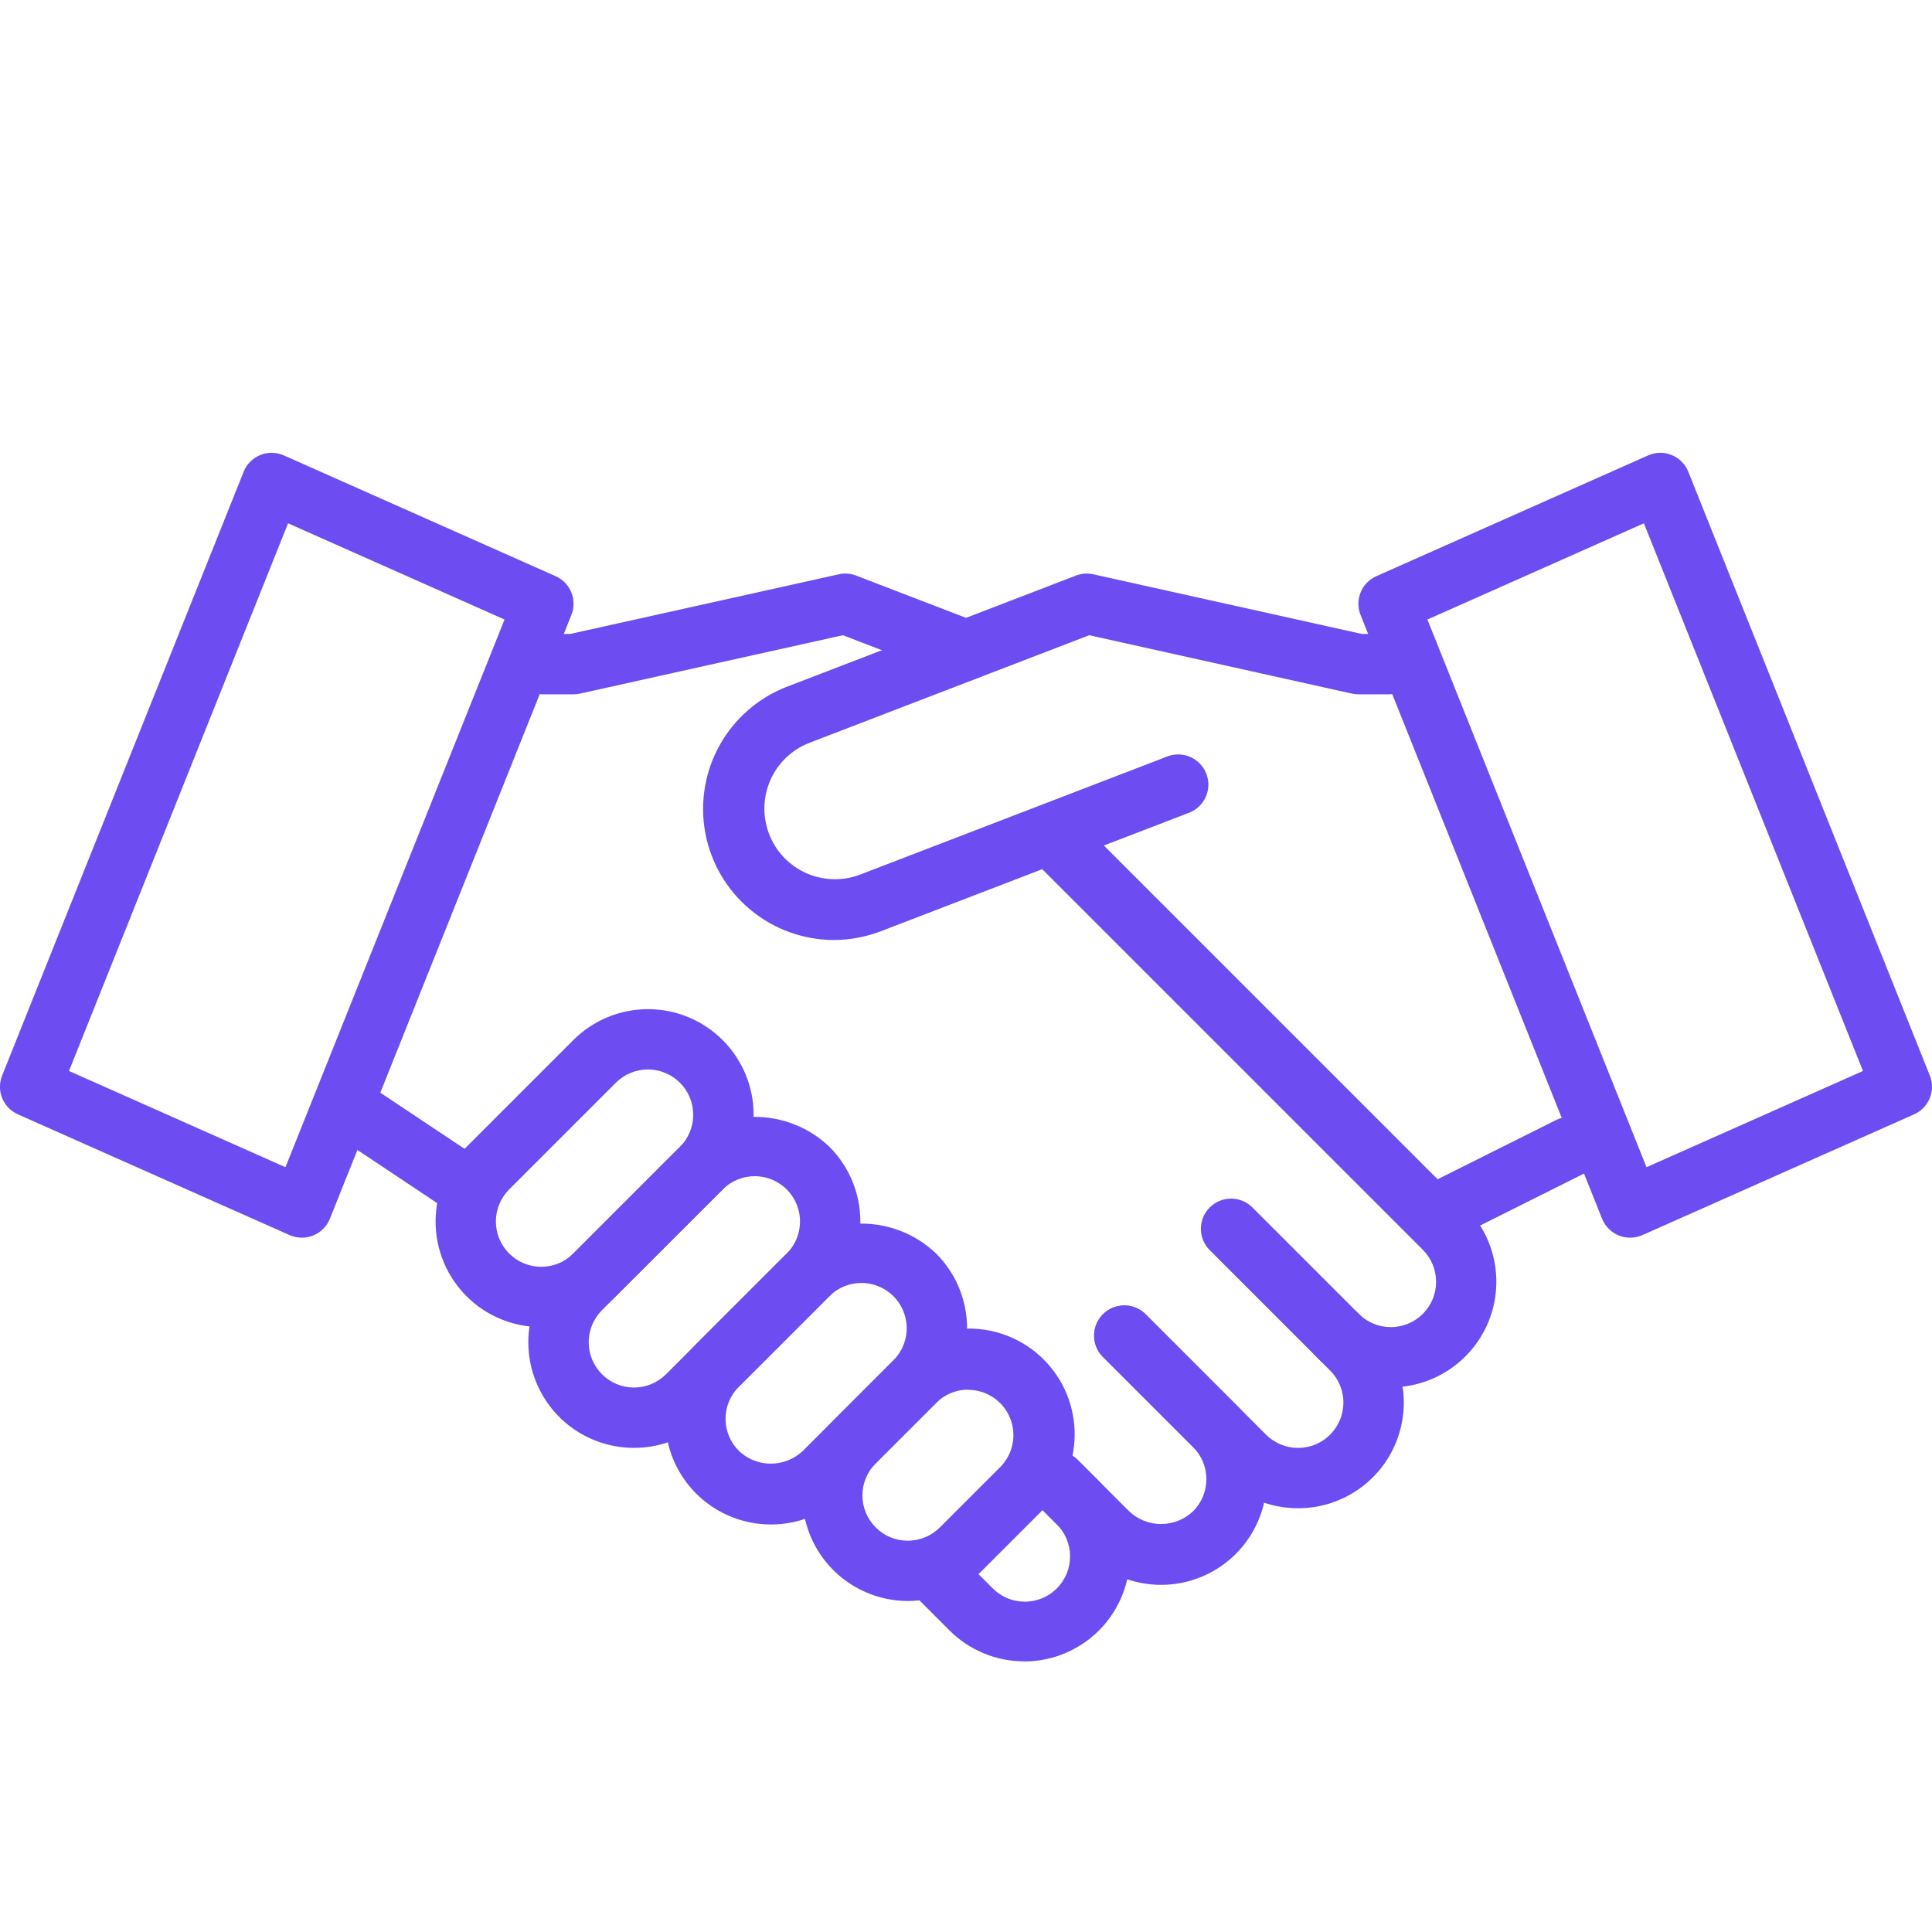
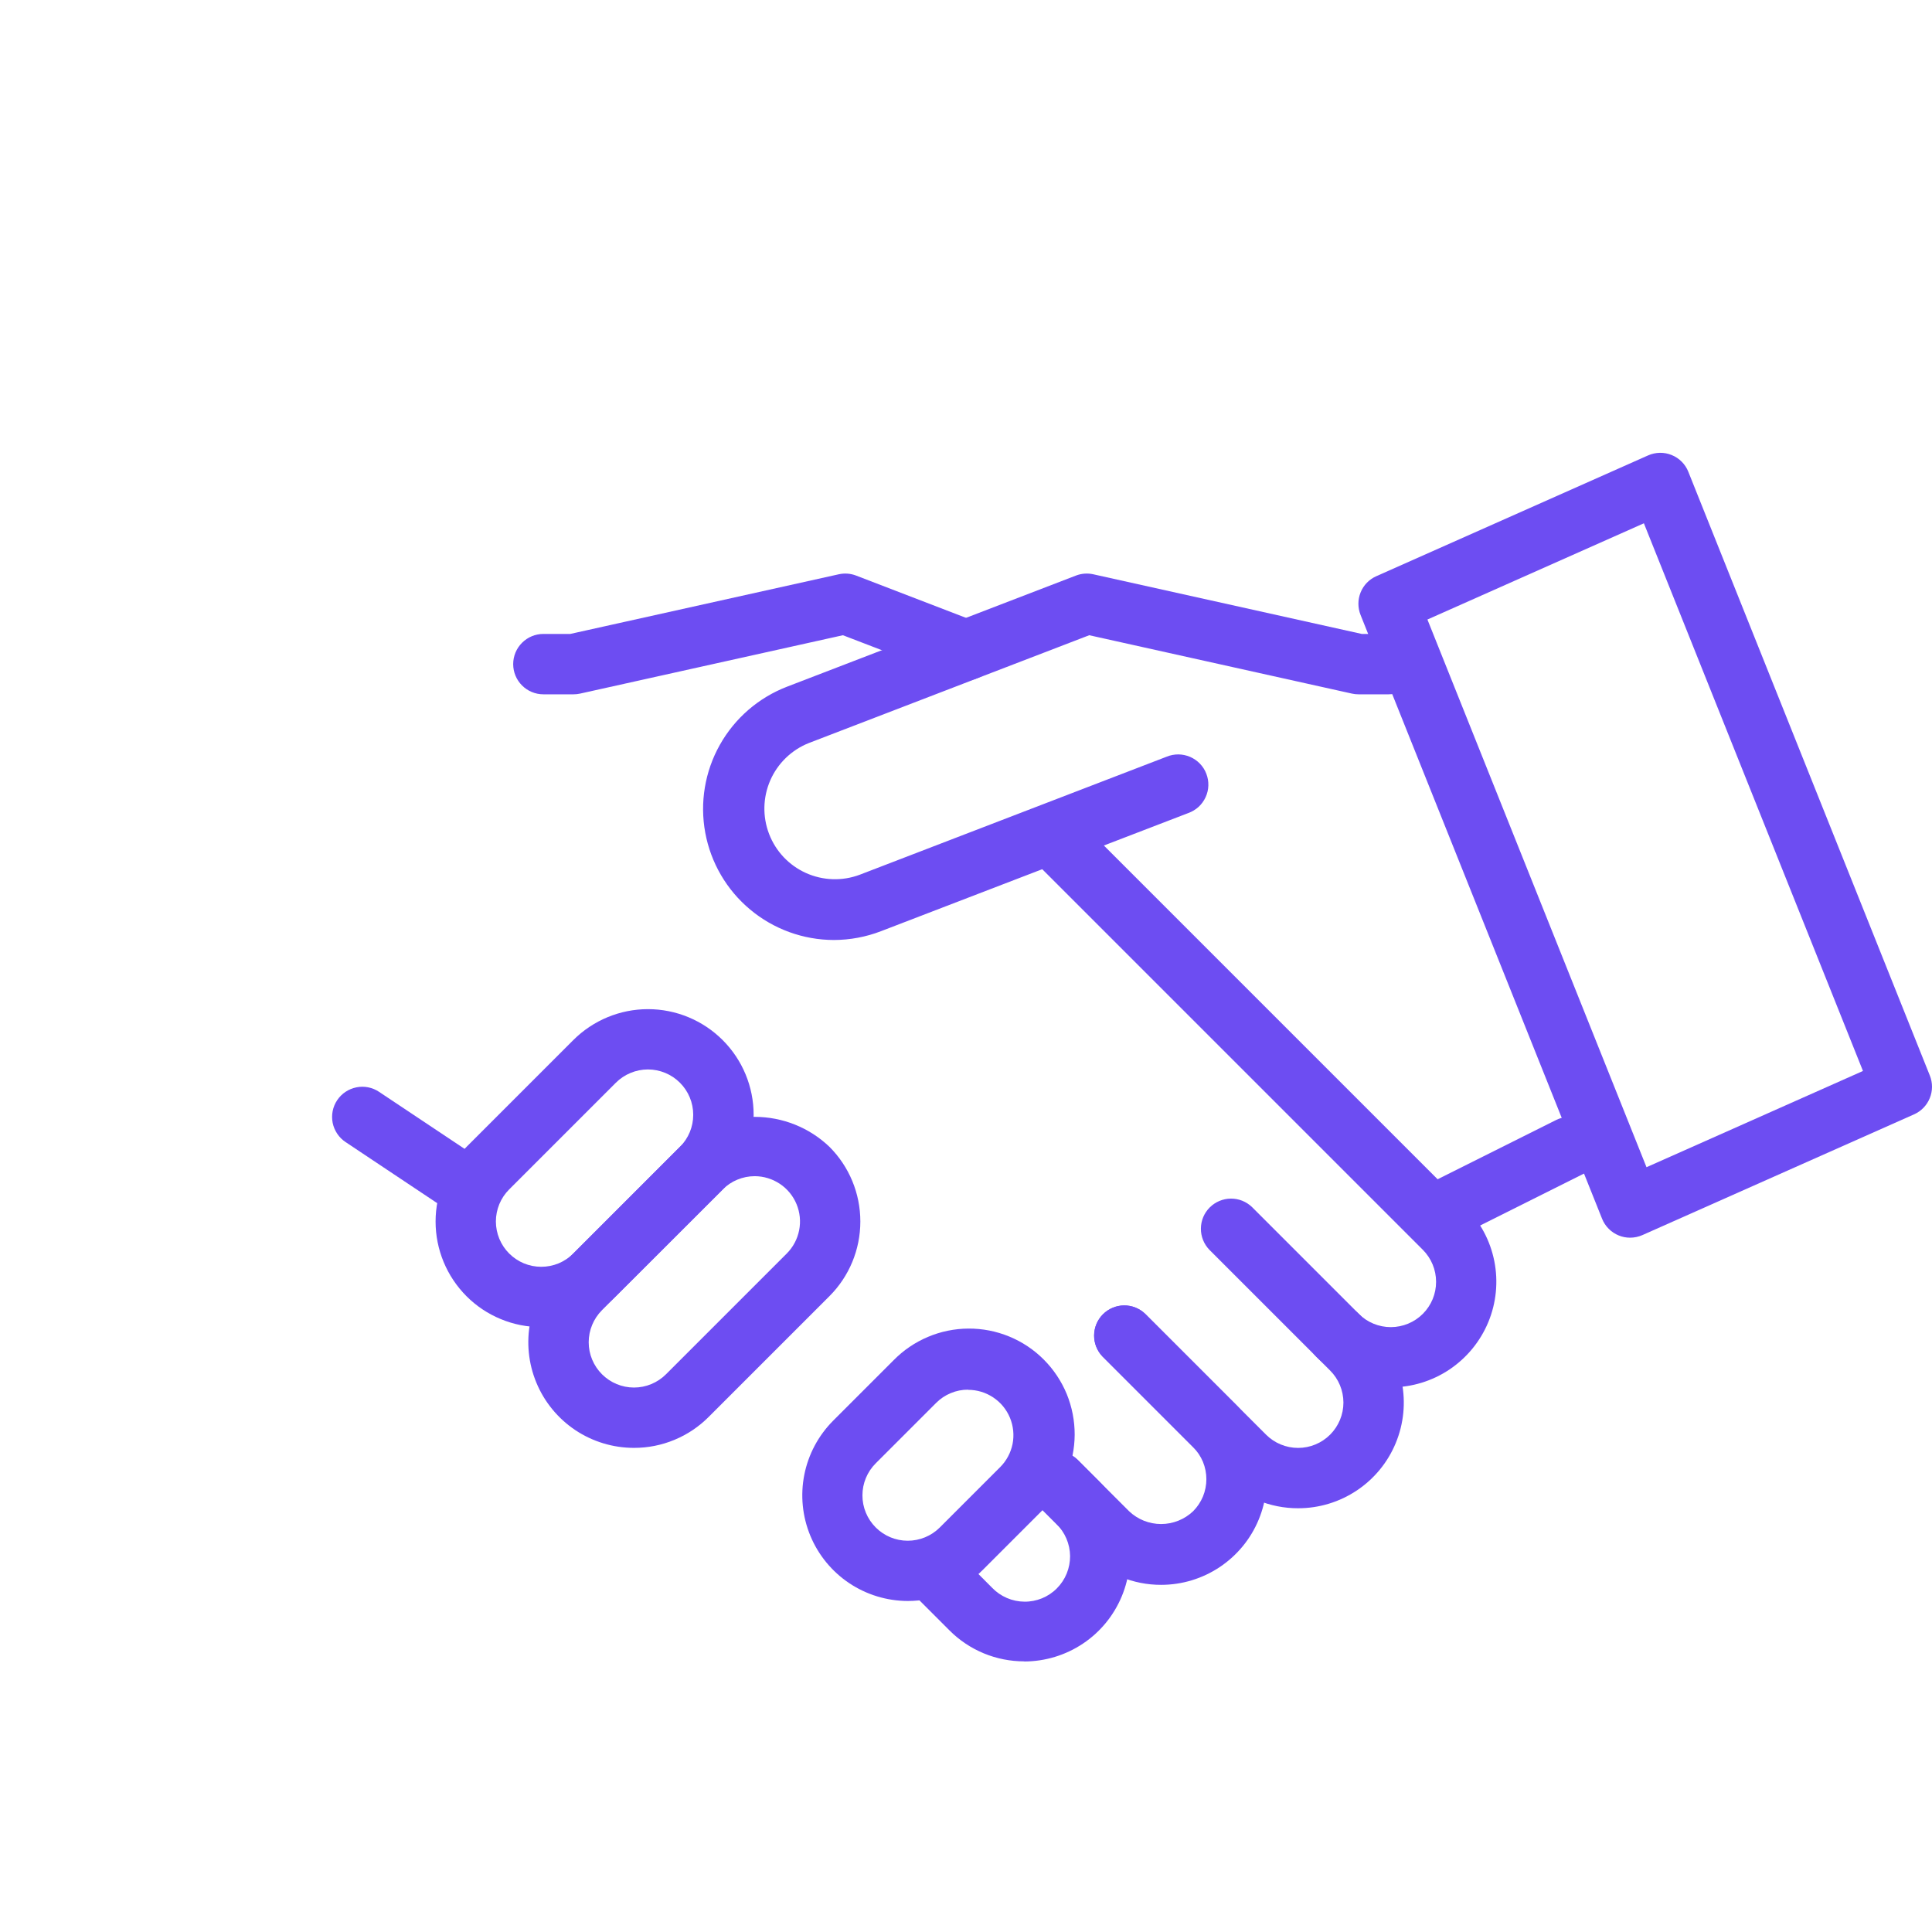
<svg xmlns="http://www.w3.org/2000/svg" width="48" height="48" viewBox="0 0 48 48" fill="none">
  <g clip-path="url(#clip0_517_12952)">
    <path d="M40.499 30.75C40.403 30.75 40.307 30.732 40.218 30.695C40.124 30.657 40.039 30.601 39.968 30.529C39.897 30.458 39.84 30.373 39.803 30.279L33.803 15.279C33.731 15.099 33.731 14.898 33.804 14.718C33.877 14.538 34.017 14.393 34.195 14.315L40.945 11.315C41.037 11.274 41.137 11.252 41.238 11.25C41.339 11.248 41.439 11.267 41.532 11.305C41.626 11.343 41.711 11.399 41.782 11.471C41.853 11.542 41.909 11.627 41.946 11.721L47.946 26.721C48.019 26.901 48.018 27.103 47.945 27.282C47.872 27.462 47.732 27.607 47.554 27.686L40.804 30.686C40.708 30.728 40.604 30.75 40.499 30.75ZM35.464 15.392L40.907 28.999L46.285 26.608L40.842 13.001L35.464 15.392Z" fill="#6D4DF2" />
    <path d="M20.716 23.354C19.956 23.352 19.221 23.085 18.638 22.598C18.054 22.111 17.66 21.436 17.522 20.689C17.384 19.942 17.512 19.17 17.883 18.508C18.254 17.845 18.846 17.333 19.555 17.06L26.731 14.3C26.869 14.247 27.019 14.236 27.163 14.268L33.833 15.75H34.5C34.699 15.75 34.89 15.829 35.03 15.97C35.171 16.11 35.25 16.301 35.25 16.5C35.25 16.699 35.171 16.89 35.03 17.03C34.89 17.171 34.699 17.25 34.5 17.25H33.75C33.695 17.25 33.641 17.244 33.587 17.232L27.062 15.782L20.097 18.46C19.668 18.63 19.323 18.963 19.138 19.386C18.953 19.809 18.942 20.289 19.108 20.72C19.273 21.151 19.602 21.499 20.023 21.689C20.445 21.879 20.923 21.895 21.356 21.734L28.985 18.8C29.077 18.762 29.176 18.743 29.276 18.743C29.376 18.744 29.475 18.765 29.567 18.804C29.659 18.844 29.742 18.901 29.812 18.973C29.881 19.045 29.936 19.131 29.971 19.224C30.007 19.317 30.024 19.417 30.021 19.517C30.018 19.617 29.995 19.715 29.953 19.806C29.911 19.897 29.852 19.979 29.778 20.047C29.704 20.114 29.617 20.166 29.523 20.2L21.891 23.134C21.516 23.279 21.118 23.353 20.716 23.354Z" fill="#6D4DF2" />
    <path d="M34.553 34.472C34.209 34.472 33.868 34.404 33.55 34.273C33.232 34.141 32.943 33.948 32.7 33.705C32.559 33.564 32.48 33.374 32.48 33.175C32.48 32.976 32.559 32.785 32.699 32.644C32.84 32.504 33.031 32.424 33.23 32.424C33.429 32.424 33.62 32.503 33.76 32.644C33.971 32.855 34.258 32.972 34.556 32.972C34.855 32.971 35.141 32.852 35.351 32.641C35.562 32.43 35.68 32.144 35.679 31.845C35.679 31.547 35.56 31.261 35.349 31.05L25.824 21.525C25.752 21.456 25.695 21.373 25.656 21.282C25.616 21.19 25.596 21.092 25.595 20.992C25.594 20.892 25.613 20.794 25.651 20.702C25.688 20.609 25.744 20.526 25.814 20.455C25.885 20.385 25.969 20.329 26.061 20.291C26.153 20.254 26.252 20.235 26.351 20.236C26.451 20.236 26.549 20.257 26.641 20.297C26.732 20.336 26.815 20.393 26.884 20.465L36.409 29.99C36.776 30.357 37.025 30.824 37.126 31.333C37.227 31.842 37.175 32.369 36.976 32.849C36.777 33.328 36.441 33.737 36.01 34.026C35.579 34.314 35.072 34.468 34.553 34.469V34.472Z" fill="#6D4DF2" />
    <path d="M32.25 37.472C31.906 37.473 31.564 37.405 31.246 37.274C30.927 37.142 30.638 36.948 30.394 36.704L27.394 33.704C27.258 33.563 27.182 33.373 27.184 33.177C27.185 32.98 27.264 32.792 27.403 32.653C27.542 32.514 27.73 32.435 27.927 32.433C28.124 32.432 28.313 32.507 28.455 32.644L31.455 35.644C31.666 35.855 31.953 35.973 32.251 35.973C32.55 35.973 32.836 35.854 33.047 35.643C33.258 35.431 33.377 35.145 33.377 34.846C33.376 34.547 33.258 34.261 33.046 34.05L30.046 31.05C29.91 30.909 29.834 30.719 29.836 30.523C29.837 30.326 29.916 30.138 30.055 29.999C30.194 29.86 30.382 29.781 30.579 29.779C30.776 29.777 30.965 29.853 31.107 29.99L34.107 32.99C34.474 33.357 34.725 33.825 34.826 34.334C34.928 34.843 34.876 35.372 34.677 35.852C34.479 36.332 34.142 36.742 33.71 37.03C33.278 37.319 32.77 37.473 32.25 37.472Z" fill="#6D4DF2" />
    <path d="M28.848 39.375C28.503 39.376 28.161 39.308 27.843 39.176C27.524 39.044 27.235 38.851 26.991 38.606L25.716 37.331C25.58 37.19 25.504 37 25.506 36.804C25.508 36.607 25.587 36.419 25.726 36.28C25.865 36.141 26.053 36.062 26.249 36.06C26.446 36.058 26.635 36.134 26.777 36.271L28.052 37.546C28.266 37.75 28.551 37.864 28.847 37.864C29.143 37.864 29.428 37.75 29.643 37.546C29.747 37.441 29.83 37.317 29.887 37.181C29.943 37.044 29.972 36.898 29.972 36.75C29.972 36.602 29.943 36.456 29.887 36.319C29.83 36.183 29.747 36.059 29.643 35.954L27.393 33.704C27.256 33.563 27.18 33.373 27.182 33.177C27.184 32.98 27.263 32.792 27.402 32.653C27.541 32.514 27.729 32.435 27.926 32.433C28.122 32.431 28.312 32.507 28.453 32.644L30.703 34.894C31.07 35.261 31.32 35.728 31.422 36.237C31.523 36.747 31.471 37.275 31.272 37.754C31.074 38.234 30.737 38.644 30.306 38.932C29.874 39.221 29.367 39.375 28.848 39.375Z" fill="#6D4DF2" />
    <path d="M25.447 41.276C25.102 41.276 24.761 41.209 24.442 41.077C24.124 40.945 23.834 40.752 23.591 40.508L22.72 39.637C22.648 39.568 22.591 39.485 22.552 39.393C22.513 39.302 22.492 39.203 22.491 39.104C22.49 39.004 22.509 38.906 22.547 38.813C22.585 38.721 22.64 38.637 22.711 38.567C22.781 38.496 22.865 38.441 22.957 38.403C23.049 38.365 23.148 38.346 23.248 38.347C23.347 38.348 23.446 38.369 23.537 38.408C23.629 38.447 23.712 38.505 23.781 38.576L24.651 39.45C24.755 39.557 24.879 39.643 25.017 39.702C25.154 39.761 25.302 39.792 25.451 39.793C25.6 39.795 25.748 39.766 25.887 39.71C26.025 39.653 26.151 39.57 26.256 39.464C26.362 39.358 26.445 39.233 26.502 39.094C26.558 38.956 26.587 38.808 26.586 38.659C26.584 38.509 26.553 38.362 26.494 38.224C26.435 38.087 26.35 37.963 26.242 37.859L25.717 37.334C25.648 37.265 25.592 37.182 25.555 37.091C25.517 37 25.497 36.902 25.497 36.804C25.497 36.705 25.517 36.608 25.554 36.517C25.592 36.426 25.647 36.343 25.717 36.273C25.786 36.204 25.869 36.148 25.96 36.111C26.051 36.073 26.149 36.053 26.247 36.053C26.346 36.053 26.443 36.073 26.534 36.111C26.625 36.148 26.708 36.203 26.778 36.273L27.303 36.798C27.67 37.165 27.919 37.633 28.02 38.142C28.122 38.651 28.07 39.179 27.871 39.658C27.672 40.138 27.336 40.548 26.904 40.836C26.473 41.124 25.965 41.278 25.446 41.279L25.447 41.276Z" fill="#6D4DF2" />
    <path d="M36 30.75C35.83 30.752 35.664 30.696 35.529 30.591C35.395 30.486 35.3 30.338 35.261 30.172C35.222 30.006 35.241 29.832 35.314 29.678C35.387 29.524 35.511 29.399 35.664 29.325L38.664 27.825C38.753 27.781 38.849 27.755 38.947 27.748C39.045 27.741 39.144 27.753 39.237 27.785C39.331 27.816 39.417 27.865 39.492 27.93C39.566 27.994 39.627 28.073 39.671 28.161C39.715 28.249 39.741 28.345 39.748 28.443C39.755 28.542 39.743 28.64 39.711 28.734C39.68 28.827 39.631 28.914 39.566 28.988C39.502 29.062 39.423 29.123 39.335 29.167L36.335 30.667C36.231 30.721 36.117 30.749 36 30.75Z" fill="#6D4DF2" />
-     <path d="M7.5 30.75C7.395 30.75 7.291 30.728 7.195 30.686L0.445 27.686C0.268 27.607 0.127 27.462 0.054 27.282C-0.019 27.103 -0.019 26.901 0.053 26.721L6.053 11.721C6.09 11.627 6.146 11.542 6.217 11.471C6.289 11.399 6.373 11.343 6.467 11.305C6.56 11.267 6.661 11.248 6.761 11.25C6.862 11.252 6.962 11.274 7.054 11.315L13.804 14.315C13.982 14.393 14.122 14.538 14.195 14.718C14.268 14.898 14.268 15.099 14.196 15.279L8.196 30.279C8.159 30.373 8.103 30.458 8.031 30.529C7.96 30.601 7.875 30.657 7.782 30.695C7.692 30.732 7.596 30.75 7.5 30.75ZM1.714 26.608L7.092 28.999L12.535 15.392L7.157 13.001L1.714 26.608Z" fill="#6D4DF2" />
    <path d="M14.25 17.25H13.5C13.301 17.25 13.11 17.171 12.97 17.03C12.829 16.89 12.75 16.699 12.75 16.5C12.75 16.301 12.829 16.11 12.97 15.97C13.11 15.829 13.301 15.75 13.5 15.75H14.168L20.838 14.268C20.982 14.236 21.132 14.247 21.27 14.3L24.27 15.454C24.456 15.525 24.605 15.668 24.686 15.849C24.767 16.031 24.772 16.238 24.701 16.423C24.63 16.609 24.487 16.759 24.305 16.839C24.124 16.92 23.917 16.925 23.732 16.854L20.942 15.782L14.414 17.232C14.36 17.244 14.305 17.25 14.25 17.25Z" fill="#6D4DF2" />
    <path d="M11.25 30C11.102 30 10.958 29.956 10.835 29.874L8.585 28.374C8.503 28.319 8.432 28.249 8.378 28.167C8.323 28.085 8.285 27.994 8.265 27.897C8.246 27.8 8.246 27.701 8.265 27.604C8.284 27.508 8.322 27.416 8.377 27.334C8.432 27.252 8.502 27.181 8.584 27.127C8.666 27.072 8.758 27.034 8.854 27.015C8.951 26.995 9.05 26.995 9.147 27.014C9.243 27.033 9.335 27.071 9.417 27.126L11.667 28.626C11.801 28.715 11.903 28.846 11.957 28.997C12.012 29.149 12.016 29.314 11.969 29.468C11.922 29.622 11.827 29.757 11.698 29.853C11.568 29.949 11.411 30 11.25 30Z" fill="#6D4DF2" />
    <path d="M13.447 32.971C13.102 32.972 12.761 32.905 12.443 32.773C12.124 32.642 11.835 32.449 11.591 32.205C11.099 31.713 10.822 31.045 10.822 30.349C10.822 29.653 11.099 28.985 11.591 28.493L14.243 25.841C14.735 25.349 15.403 25.072 16.099 25.072C16.795 25.072 17.463 25.349 17.955 25.841C18.448 26.334 18.724 27.001 18.724 27.697C18.724 28.394 18.448 29.061 17.955 29.554L15.3 32.204C15.057 32.448 14.768 32.641 14.45 32.773C14.132 32.904 13.791 32.972 13.447 32.971ZM12.651 31.144C12.756 31.248 12.88 31.331 13.016 31.388C13.153 31.444 13.299 31.473 13.447 31.473C13.595 31.473 13.741 31.444 13.878 31.388C14.014 31.331 14.138 31.248 14.243 31.144L16.894 28.492C17.105 28.281 17.224 27.994 17.223 27.696C17.223 27.397 17.104 27.111 16.893 26.9C16.682 26.689 16.395 26.57 16.096 26.57C15.798 26.571 15.511 26.69 15.3 26.901L12.651 29.55C12.546 29.654 12.463 29.779 12.406 29.915C12.35 30.052 12.32 30.199 12.32 30.347C12.32 30.495 12.35 30.641 12.406 30.778C12.463 30.915 12.546 31.039 12.651 31.144Z" fill="#6D4DF2" />
    <path d="M15.75 35.972C15.231 35.972 14.724 35.818 14.292 35.53C13.861 35.241 13.524 34.831 13.326 34.352C13.127 33.872 13.075 33.345 13.176 32.836C13.277 32.327 13.527 31.859 13.894 31.492L16.894 28.492C17.394 28.014 18.059 27.748 18.75 27.748C19.442 27.748 20.107 28.014 20.607 28.492C21.099 28.984 21.375 29.651 21.375 30.348C21.375 31.044 21.099 31.711 20.607 32.203L17.607 35.203C17.363 35.448 17.074 35.641 16.755 35.773C16.437 35.905 16.095 35.973 15.75 35.972ZM18.75 29.222C18.603 29.222 18.456 29.251 18.32 29.308C18.183 29.364 18.06 29.447 17.955 29.552L14.955 32.552C14.851 32.657 14.768 32.781 14.712 32.917C14.655 33.054 14.626 33.2 14.626 33.348C14.626 33.646 14.745 33.932 14.956 34.143C15.167 34.354 15.453 34.473 15.751 34.473C15.899 34.473 16.046 34.444 16.182 34.387C16.319 34.33 16.442 34.248 16.547 34.143L19.547 31.143C19.704 30.985 19.811 30.785 19.854 30.567C19.898 30.349 19.875 30.122 19.79 29.917C19.705 29.711 19.561 29.536 19.375 29.412C19.19 29.289 18.973 29.222 18.75 29.222Z" fill="#6D4DF2" />
-     <path d="M19.152 37.875C18.632 37.875 18.125 37.721 17.693 37.433C17.261 37.144 16.925 36.734 16.726 36.255C16.527 35.775 16.476 35.247 16.577 34.738C16.678 34.229 16.928 33.761 17.295 33.394L19.545 31.144C20.046 30.666 20.71 30.4 21.402 30.4C22.093 30.4 22.758 30.666 23.258 31.144C23.502 31.387 23.695 31.677 23.827 31.995C23.959 32.314 24.027 32.655 24.027 33C24.027 33.345 23.959 33.686 23.827 34.005C23.695 34.323 23.502 34.612 23.258 34.856L21.008 37.106C20.765 37.351 20.475 37.545 20.157 37.677C19.838 37.809 19.497 37.876 19.152 37.875ZM21.402 31.875C21.254 31.875 21.107 31.903 20.971 31.96C20.834 32.016 20.71 32.099 20.606 32.204L18.356 34.454C18.251 34.559 18.168 34.683 18.112 34.819C18.055 34.956 18.026 35.102 18.026 35.25C18.026 35.398 18.055 35.544 18.112 35.681C18.168 35.817 18.251 35.941 18.356 36.046C18.57 36.25 18.855 36.364 19.151 36.364C19.447 36.364 19.732 36.25 19.947 36.046L22.197 33.796C22.354 33.638 22.461 33.438 22.505 33.22C22.548 33.002 22.526 32.775 22.441 32.57C22.356 32.364 22.212 32.188 22.027 32.065C21.842 31.941 21.624 31.875 21.402 31.875Z" fill="#6D4DF2" />
    <path d="M22.553 39.776C22.035 39.775 21.528 39.62 21.097 39.332C20.666 39.043 20.33 38.633 20.132 38.154C19.934 37.675 19.882 37.148 19.983 36.639C20.084 36.13 20.334 35.663 20.7 35.296L22.2 33.796C22.443 33.548 22.732 33.351 23.052 33.216C23.371 33.08 23.715 33.01 24.061 33.008C24.408 33.006 24.752 33.073 25.073 33.205C25.394 33.337 25.686 33.531 25.931 33.777C26.176 34.022 26.37 34.313 26.503 34.634C26.634 34.955 26.701 35.299 26.7 35.646C26.698 35.993 26.628 36.336 26.493 36.656C26.357 36.975 26.16 37.265 25.913 37.508L24.413 39.008C24.169 39.252 23.879 39.446 23.56 39.577C23.241 39.709 22.899 39.776 22.553 39.776ZM24.053 34.526C23.905 34.525 23.759 34.554 23.623 34.611C23.486 34.667 23.362 34.75 23.258 34.855L21.758 36.355C21.546 36.566 21.427 36.852 21.427 37.151C21.426 37.45 21.545 37.737 21.756 37.948C21.967 38.16 22.253 38.279 22.552 38.279C22.851 38.279 23.137 38.161 23.349 37.95L24.849 36.45C25.006 36.293 25.113 36.092 25.157 35.874C25.2 35.656 25.177 35.43 25.092 35.224C25.007 35.019 24.863 34.843 24.678 34.72C24.493 34.596 24.276 34.53 24.053 34.53V34.526Z" fill="#6D4DF2" />
  </g>
  <defs>
    <clipPath id="clip0_517_12952">
      <rect width="48" height="48" fill="white" />
    </clipPath>
  </defs>
</svg>